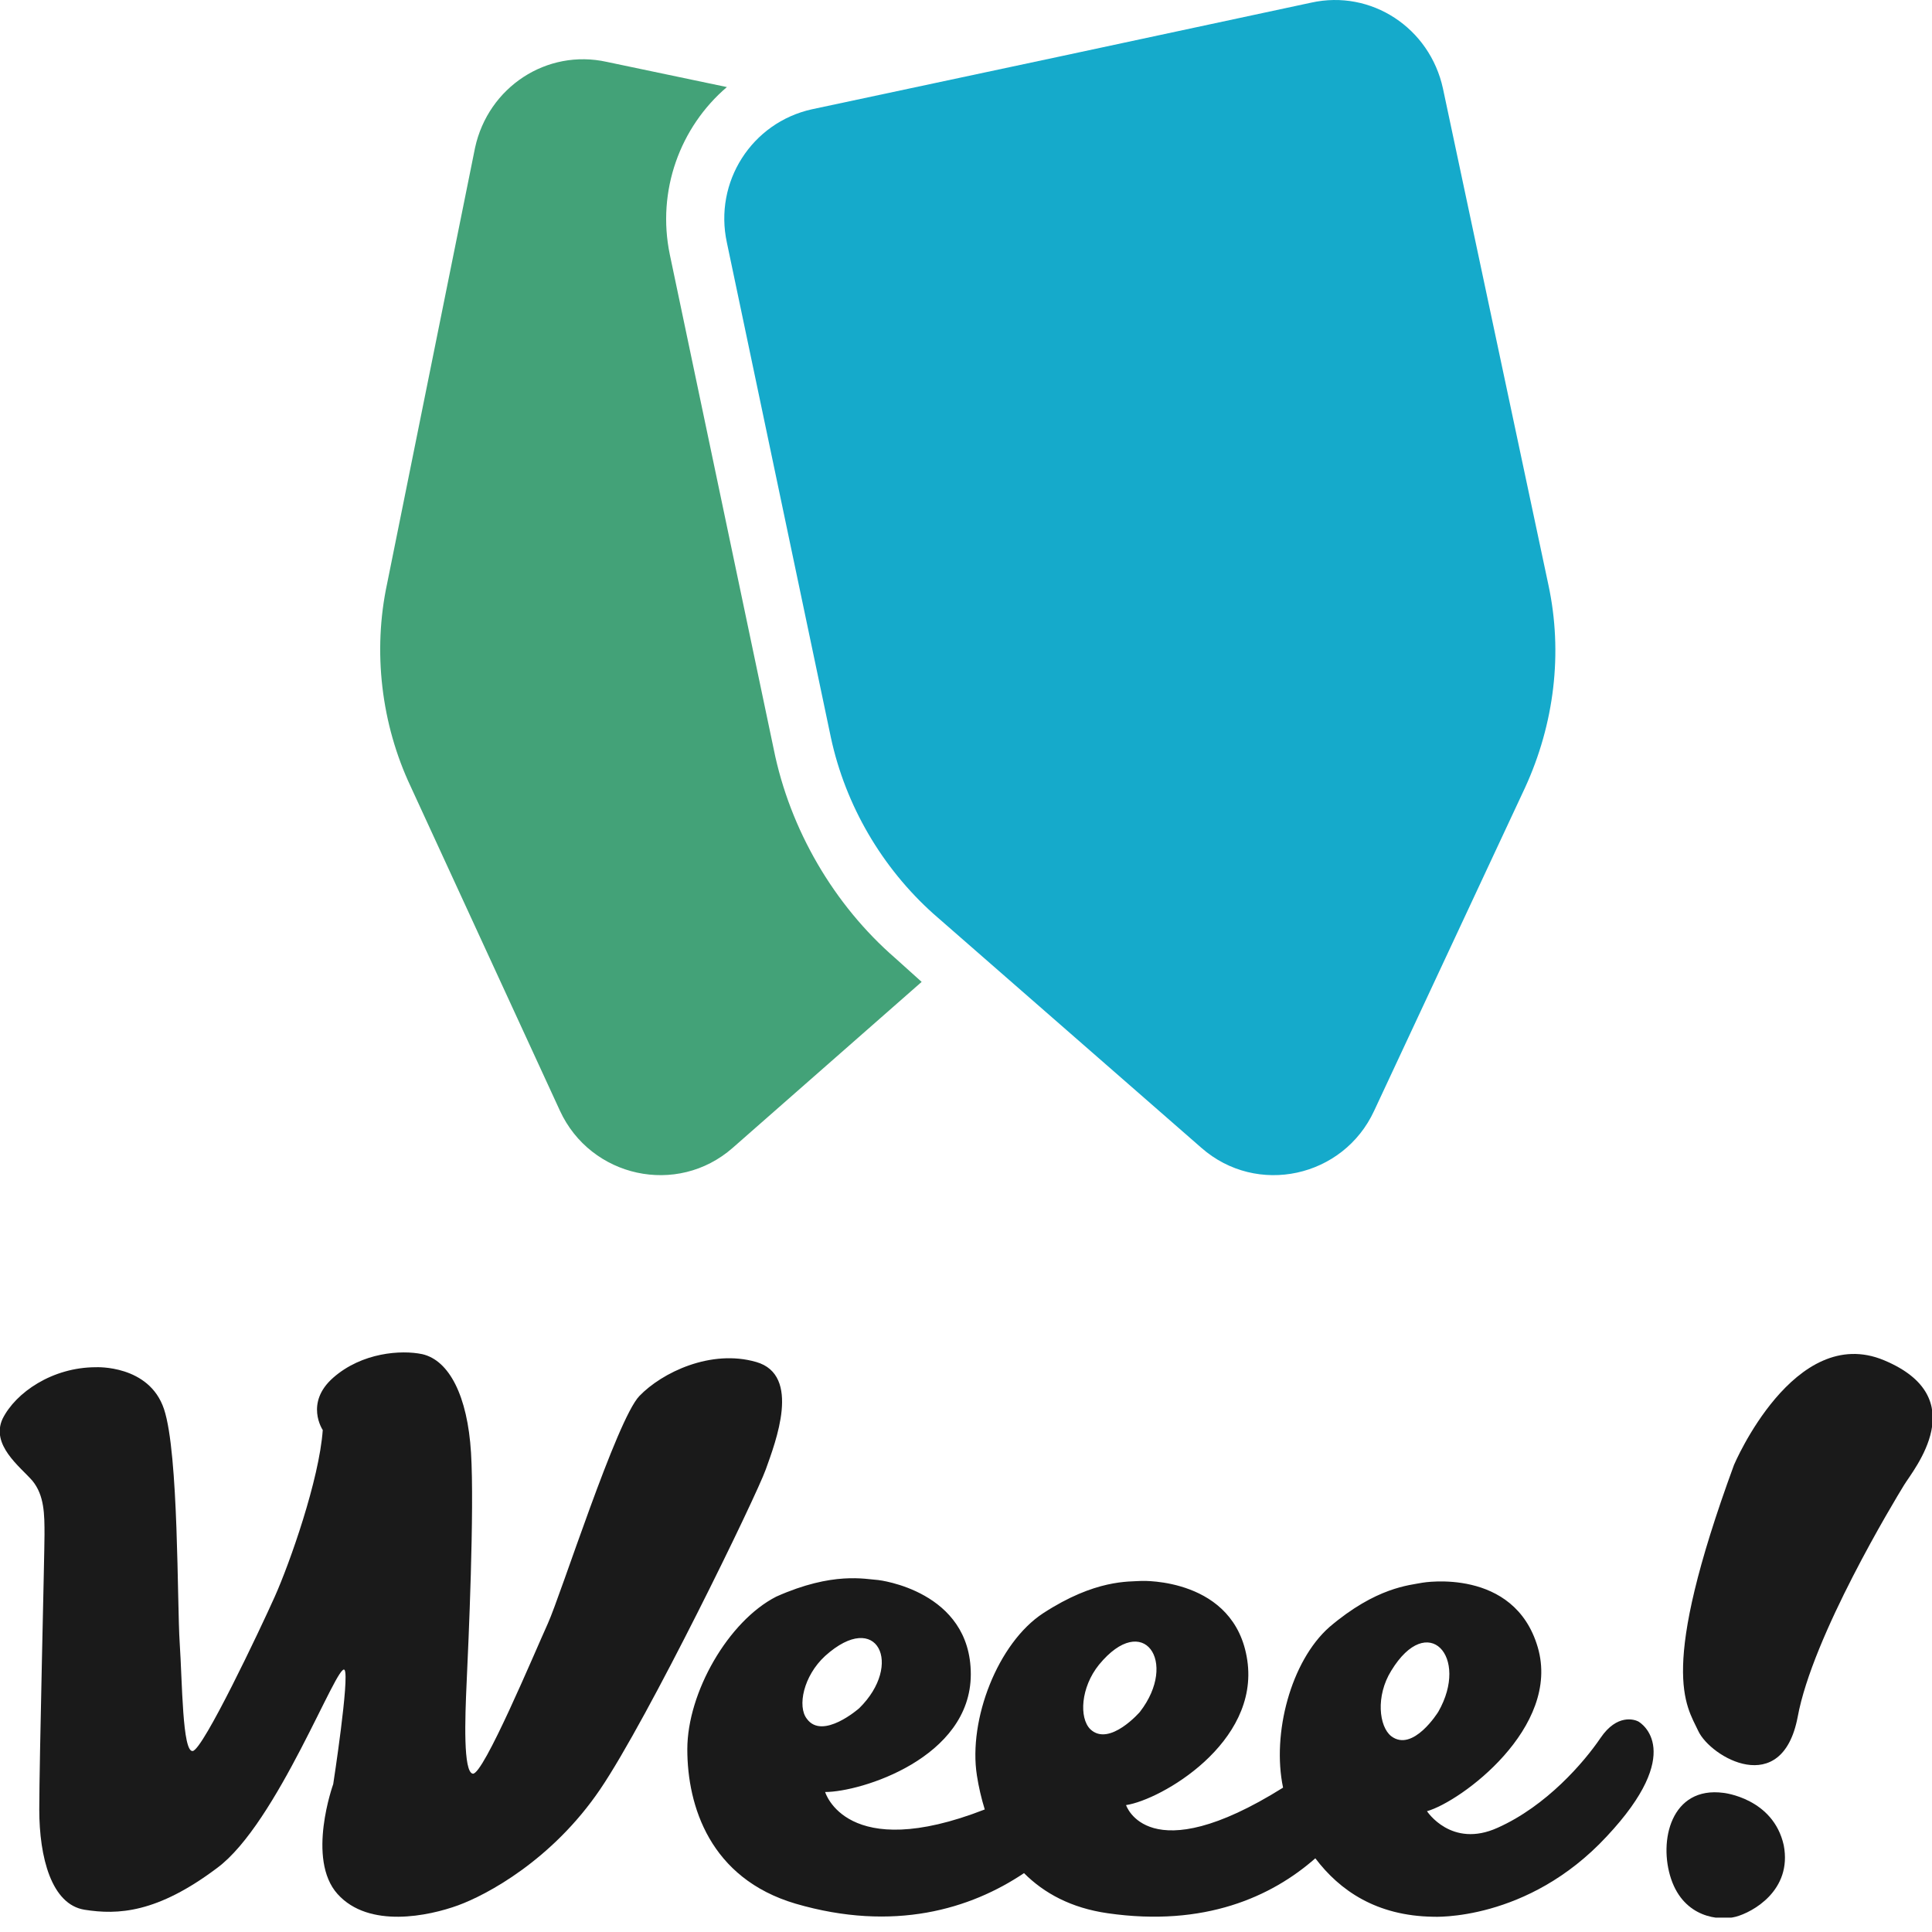
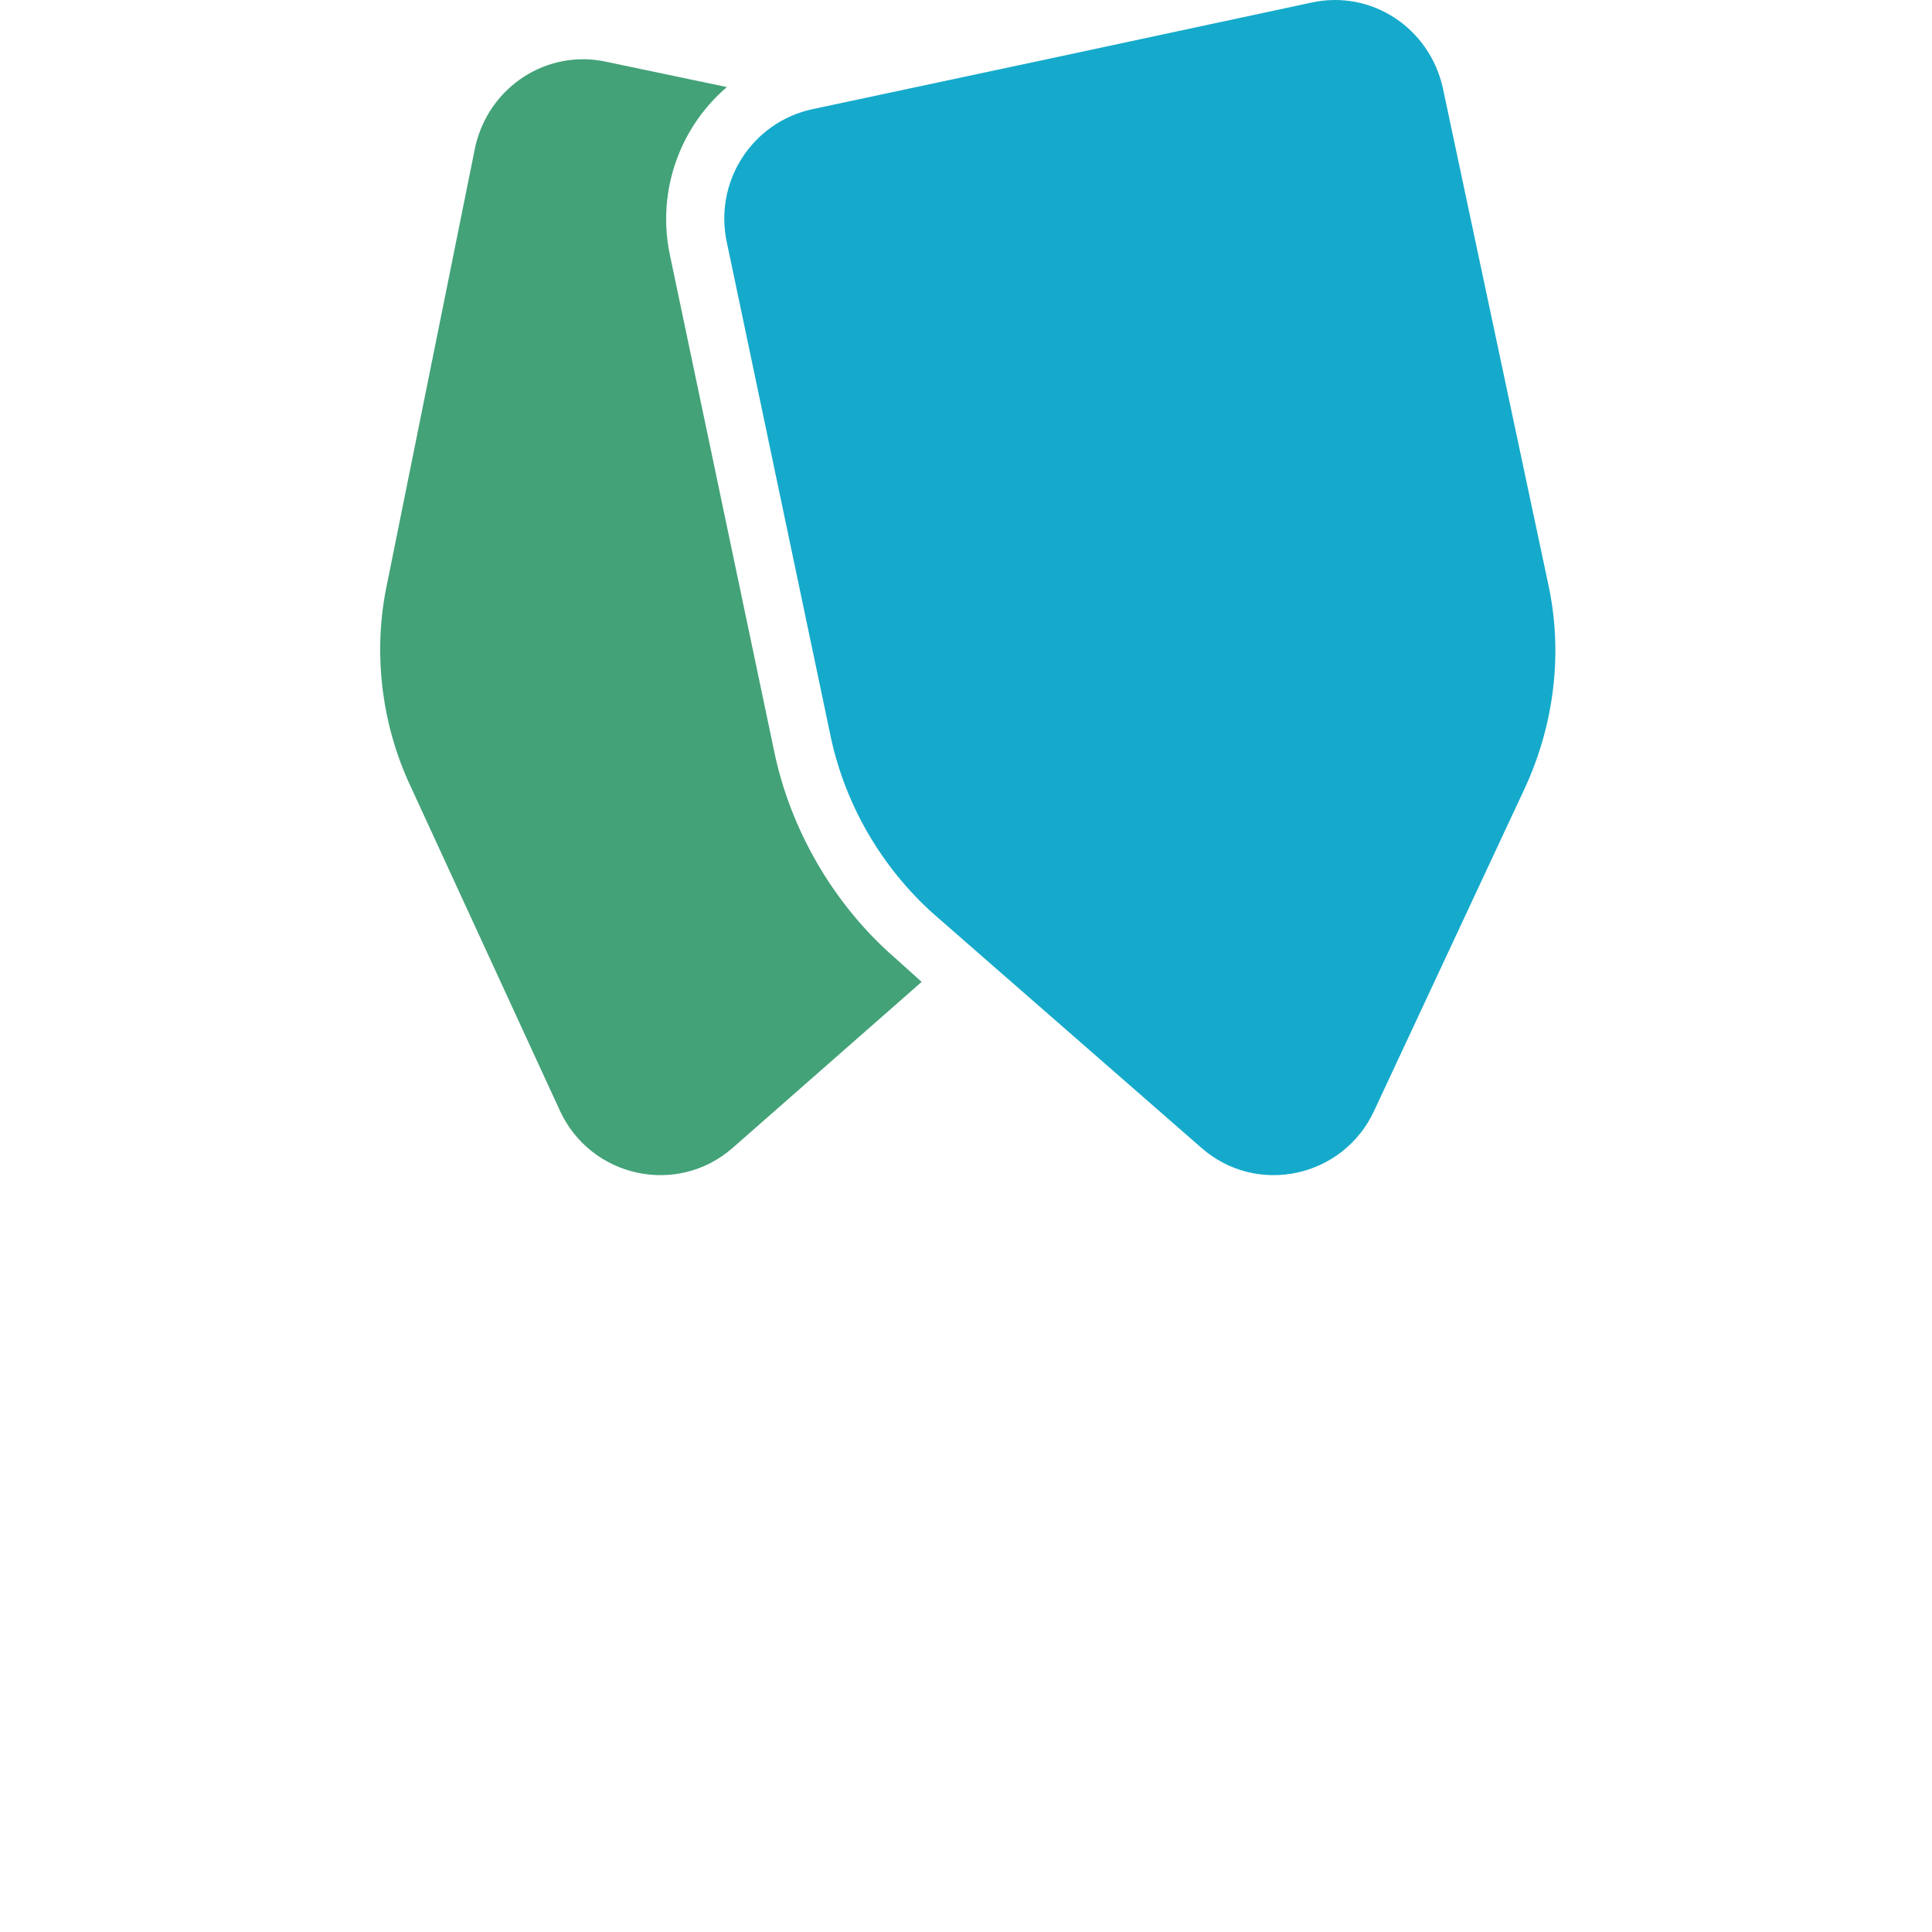
<svg xmlns="http://www.w3.org/2000/svg" width="89" height="89" viewBox="0 0 89 89" fill="none">
  <path fill-rule="evenodd" clip-rule="evenodd" d="M41.243 44.14C38.41 41.683 36.386 38.203 35.644 34.517L30.855 11.723C30.247 8.789 31.327 5.854 33.485 4.011L27.954 2.851C25.188 2.237 22.49 4.011 21.883 6.81L17.835 26.874C17.16 30.013 17.565 33.357 18.914 36.223L25.795 51.169C27.212 54.24 31.192 55.127 33.755 52.875L42.457 45.232L41.243 44.14Z" fill="#43A278" />
  <path fill-rule="evenodd" clip-rule="evenodd" d="M48.933 2.578L37.398 5.035C34.632 5.649 32.878 8.379 33.485 11.177L38.275 33.971C38.949 37.111 40.636 39.977 42.997 42.093L55.342 52.875C57.905 55.127 61.885 54.24 63.302 51.169L70.25 36.292C71.599 33.357 72.004 30.081 71.329 26.942L66.472 4.08C65.865 1.282 63.167 -0.493 60.401 0.122L48.933 2.578Z" fill="#15AACB" />
  <g clip-path="url(#clip0)">
    <path d="M34.837 62.742C32.748 62.139 30.498 63.224 29.453 64.309C28.409 65.394 25.837 73.47 25.234 74.796C24.631 76.122 22.261 81.787 21.779 81.707C21.337 81.627 21.417 79.216 21.497 77.488C21.578 75.76 21.859 69.532 21.698 66.921C21.538 64.309 20.694 62.662 19.448 62.38C18.484 62.179 16.676 62.3 15.35 63.465C14.024 64.63 14.868 65.876 14.868 65.876C14.707 68.166 13.341 72.024 12.658 73.55C11.975 75.077 9.363 80.582 8.881 80.662C8.399 80.743 8.399 77.488 8.278 75.68C8.157 73.872 8.238 66.961 7.555 64.912C6.872 62.862 4.421 62.983 4.421 62.983C2.412 62.983 0.724 64.148 0.121 65.354C-0.441 66.559 0.925 67.564 1.488 68.207C2.05 68.889 2.05 69.773 2.05 70.698C2.05 71.622 1.809 81.145 1.809 83.355C1.809 85.564 2.371 87.734 3.898 87.975C5.425 88.216 7.233 88.136 10.006 86.047C12.778 83.997 15.551 76.524 15.872 76.926C16.113 77.247 15.35 82.189 15.35 82.189C15.35 82.189 14.104 85.645 15.551 87.252C16.997 88.859 19.77 88.257 21.096 87.774C22.422 87.292 25.435 85.685 27.645 82.43C29.855 79.176 34.837 68.93 35.279 67.684C35.721 66.439 36.927 63.345 34.837 62.742Z" fill="#1A1A1A" />
-     <path d="M75.459 79.296C75.299 79.216 74.495 78.935 73.731 80.06C72.968 81.185 71.24 83.194 68.99 84.198C66.861 85.163 65.736 83.435 65.736 83.435C67.302 82.993 71.923 79.578 70.838 75.881C69.754 72.184 65.535 72.908 65.535 72.908C64.932 73.028 63.405 73.109 61.235 74.957C59.467 76.524 58.583 79.859 59.106 82.35C52.878 86.248 51.873 83.154 51.873 83.154C53.48 82.913 58.021 80.301 57.458 76.484C56.896 72.667 52.596 72.827 52.596 72.827C51.994 72.868 50.467 72.747 48.056 74.314C45.967 75.68 44.6 79.216 45.002 81.788C45.083 82.31 45.203 82.832 45.364 83.355C38.975 85.846 38.011 82.551 38.011 82.551C39.658 82.551 44.721 80.984 44.721 77.127C44.721 73.269 40.462 72.787 40.462 72.787C39.859 72.747 38.373 72.385 35.761 73.55C33.551 74.676 31.662 77.97 31.662 80.582C31.662 83.194 32.707 86.529 36.645 87.694C41.185 89.02 44.721 87.935 47.172 86.288C48.096 87.212 49.342 87.895 51.029 88.136C55.489 88.779 58.583 87.373 60.592 85.605C61.717 87.091 63.405 88.257 66.017 88.297C66.017 88.297 70.356 88.538 74.013 84.6C77.669 80.703 75.62 79.377 75.459 79.296ZM37.167 79.176C36.725 78.613 37.006 77.207 38.011 76.283C40.422 74.113 41.627 76.685 39.578 78.694C39.578 78.694 37.89 80.18 37.167 79.176ZM50.226 79.658C49.703 79.136 49.784 77.729 50.628 76.685C52.677 74.193 54.284 76.564 52.516 78.854C52.556 78.814 51.11 80.502 50.226 79.658ZM64.088 79.979C63.526 79.537 63.365 78.131 64.088 76.966C65.776 74.193 67.704 76.323 66.258 78.854C66.258 78.854 65.093 80.743 64.088 79.979Z" fill="#1A1A1A" />
    <path d="M86.79 62.662C82.652 60.934 79.879 67.483 79.879 67.483C76.384 77.006 77.669 78.533 78.232 79.738C78.794 80.944 82.089 82.872 82.812 79.096C83.496 75.359 87.272 69.131 87.715 68.407C88.156 67.684 90.929 64.389 86.79 62.662Z" fill="#1A1A1A" />
-     <path d="M79.397 82.591C76.986 82.27 76.384 84.801 76.986 86.569C77.589 88.337 79.196 88.498 79.96 88.297C80.723 88.096 82.571 87.091 82.17 85.002C81.687 82.832 79.397 82.591 79.397 82.591Z" fill="#1A1A1A" />
  </g>
  <defs>
    <clipPath id="clip0">
-       <rect width="89" height="26.037" fill="white" transform="translate(0 62.3)" />
-     </clipPath>
+       </clipPath>
  </defs>
</svg>